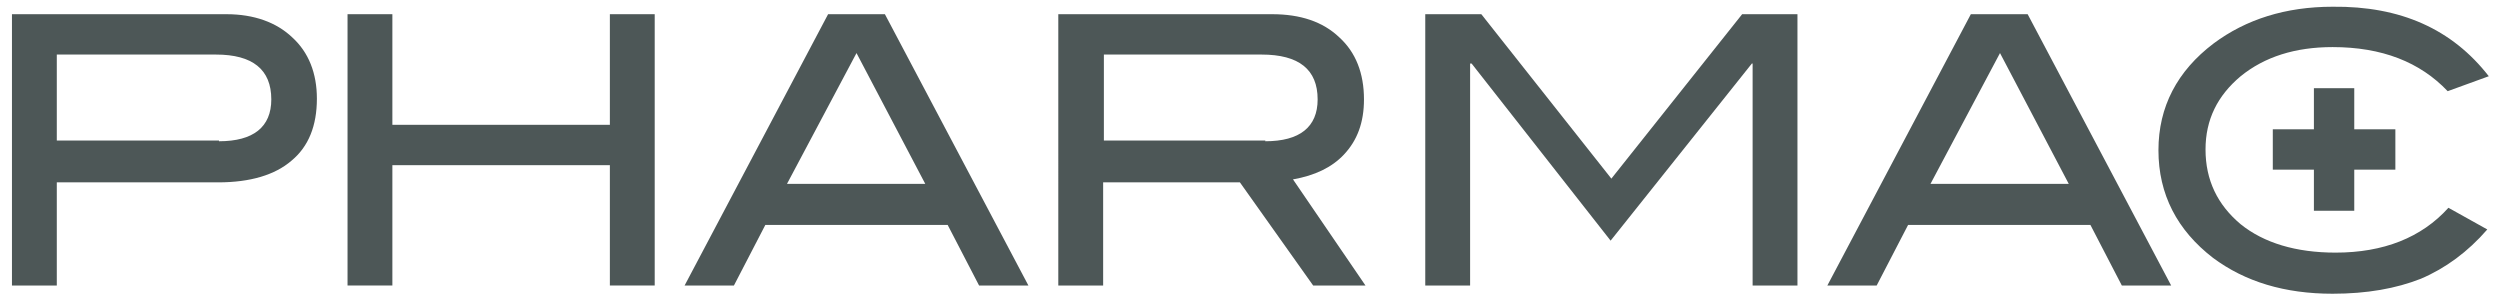
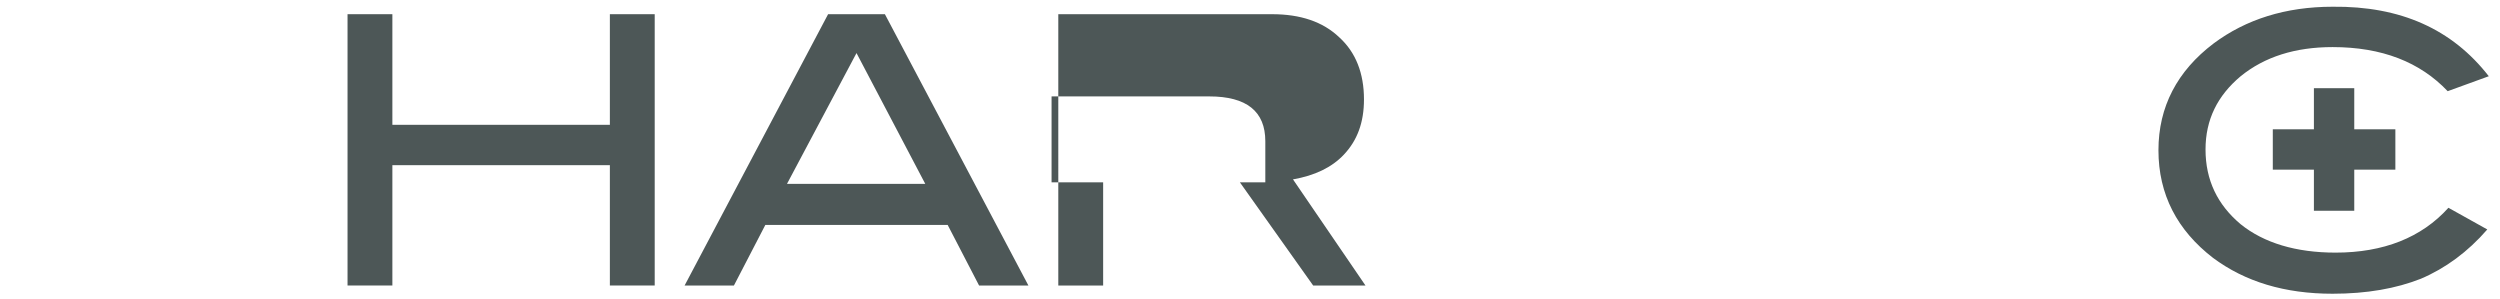
<svg xmlns="http://www.w3.org/2000/svg" version="1.1" id="Layer_1" x="0px" y="0px" viewBox="0 0 334.5 40" style="enable-background:new 0 0 334.5 40;" xml:space="preserve">
  <style type="text/css">
	.st0{fill:#4D5757;}
</style>
  <g>
-     <path class="st0" d="M29.3,18.9c4.6,0,7-1.9,7-5.6c0-4-2.5-6-7.4-6H7.6v11.5H29.3z M30.3,1.9C34,1.9,37,3,39.1,5   c2.2,2,3.3,4.8,3.3,8.2c0,3.6-1.1,6.4-3.4,8.3c-2.2,1.9-5.5,2.9-9.8,2.9H7.6v13.8h-6V1.9H30.3z" />
    <polygon class="st0" points="87.6,38.2 81.6,38.2 81.6,22.1 52.5,22.1 52.5,38.2 46.5,38.2 46.5,1.9 52.5,1.9 52.5,16.7 81.6,16.7    81.6,1.9 87.6,1.9  " />
    <path class="st0" d="M123.8,24.6l-9.2-17.5l-9.3,17.5H123.8z M137.6,38.2H131l-4.2-8.1h-24.4l-4.2,8.1h-6.6l19.2-36.3h7.6   L137.6,38.2z" />
-     <path class="st0" d="M169.3,18.9c4.6,0,7-1.9,7-5.6c0-4-2.5-6-7.5-6h-21.1v11.5H169.3z M182.7,38.2h-7l-9.8-13.8h-18.3v13.8h-6V1.9   h28.6c3.8,0,6.8,1,9,3.1c2.2,2,3.3,4.8,3.3,8.3c0,3.1-0.9,5.5-2.7,7.4c-1.6,1.7-3.9,2.8-6.8,3.3L182.7,38.2z" />
-     <polygon class="st0" points="240.5,38.2 234.5,38.2 234.5,8.5 234.4,8.5 215.5,32.2 196.9,8.5 196.7,8.5 196.7,38.2 190.7,38.2    190.7,1.9 198.2,1.9 215.6,23.9 233.1,1.9 240.5,1.9  " />
-     <path class="st0" d="M276.8,24.6l-9.2-17.5l-9.3,17.5H276.8z M290.5,38.2h-6.6l-4.2-8.1h-24.4l-4.2,8.1h-6.6l19.2-36.3h7.6   L290.5,38.2z" />
+     <path class="st0" d="M169.3,18.9c0-4-2.5-6-7.5-6h-21.1v11.5H169.3z M182.7,38.2h-7l-9.8-13.8h-18.3v13.8h-6V1.9   h28.6c3.8,0,6.8,1,9,3.1c2.2,2,3.3,4.8,3.3,8.3c0,3.1-0.9,5.5-2.7,7.4c-1.6,1.7-3.9,2.8-6.8,3.3L182.7,38.2z" />
    <path class="st0" d="M333,10.2l-5.5,2c-3.7-3.9-8.8-5.9-15.4-5.9c-5,0-9.1,1.3-12.3,3.9c-3.1,2.6-4.7,5.8-4.7,9.8   c0,4.1,1.6,7.4,4.7,10c3.1,2.5,7.4,3.8,12.7,3.8c6.4,0,11.5-2,15.1-6l5.2,2.9c-2.6,3-5.6,5.2-8.9,6.6c-3.3,1.3-7.2,2-11.8,2   c-6.4,0-11.7-1.6-16-4.8c-4.8-3.7-7.3-8.5-7.3-14.4c0-5.8,2.5-10.6,7.4-14.3c4.3-3.2,9.6-4.9,15.9-4.9   C321.2,0.8,328.1,3.9,333,10.2" />
    <polygon class="st0" points="320.5,17.3 315,17.3 315,11.8 309.6,11.8 309.6,17.3 304.1,17.3 304.1,22.7 309.6,22.7 309.6,28.2    315,28.2 315,22.7 320.5,22.7  " />
  </g>
</svg>